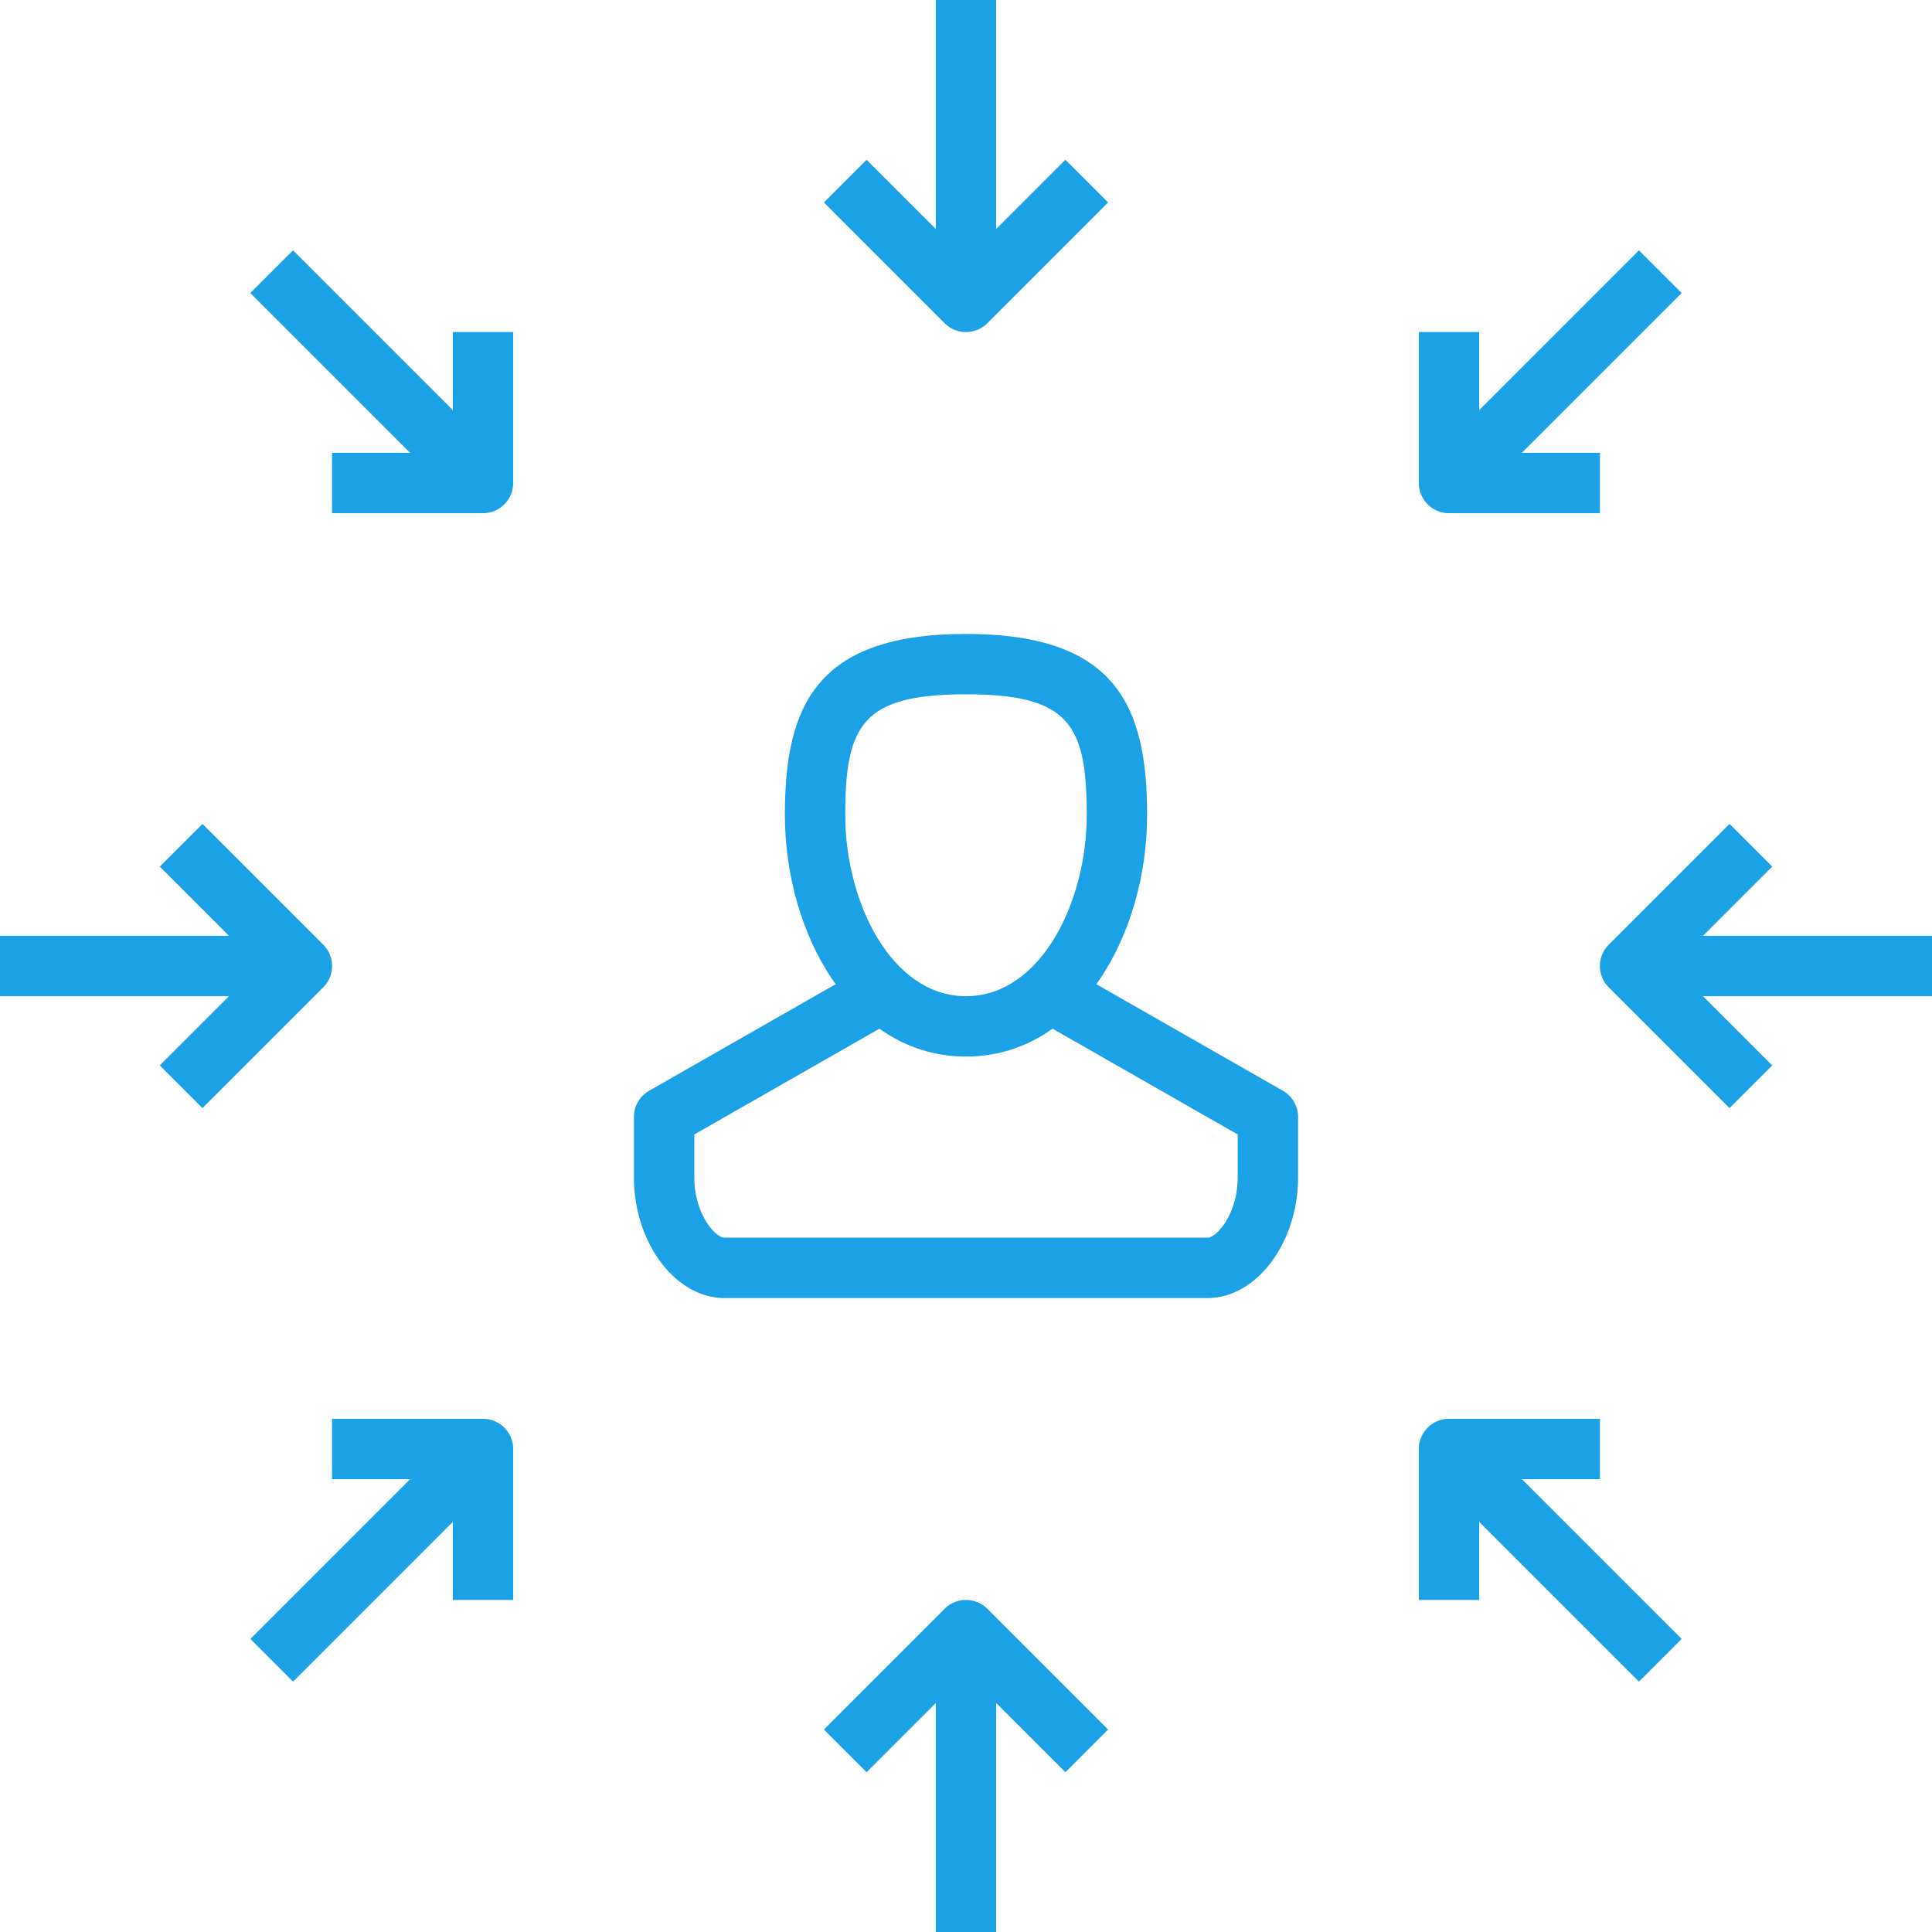
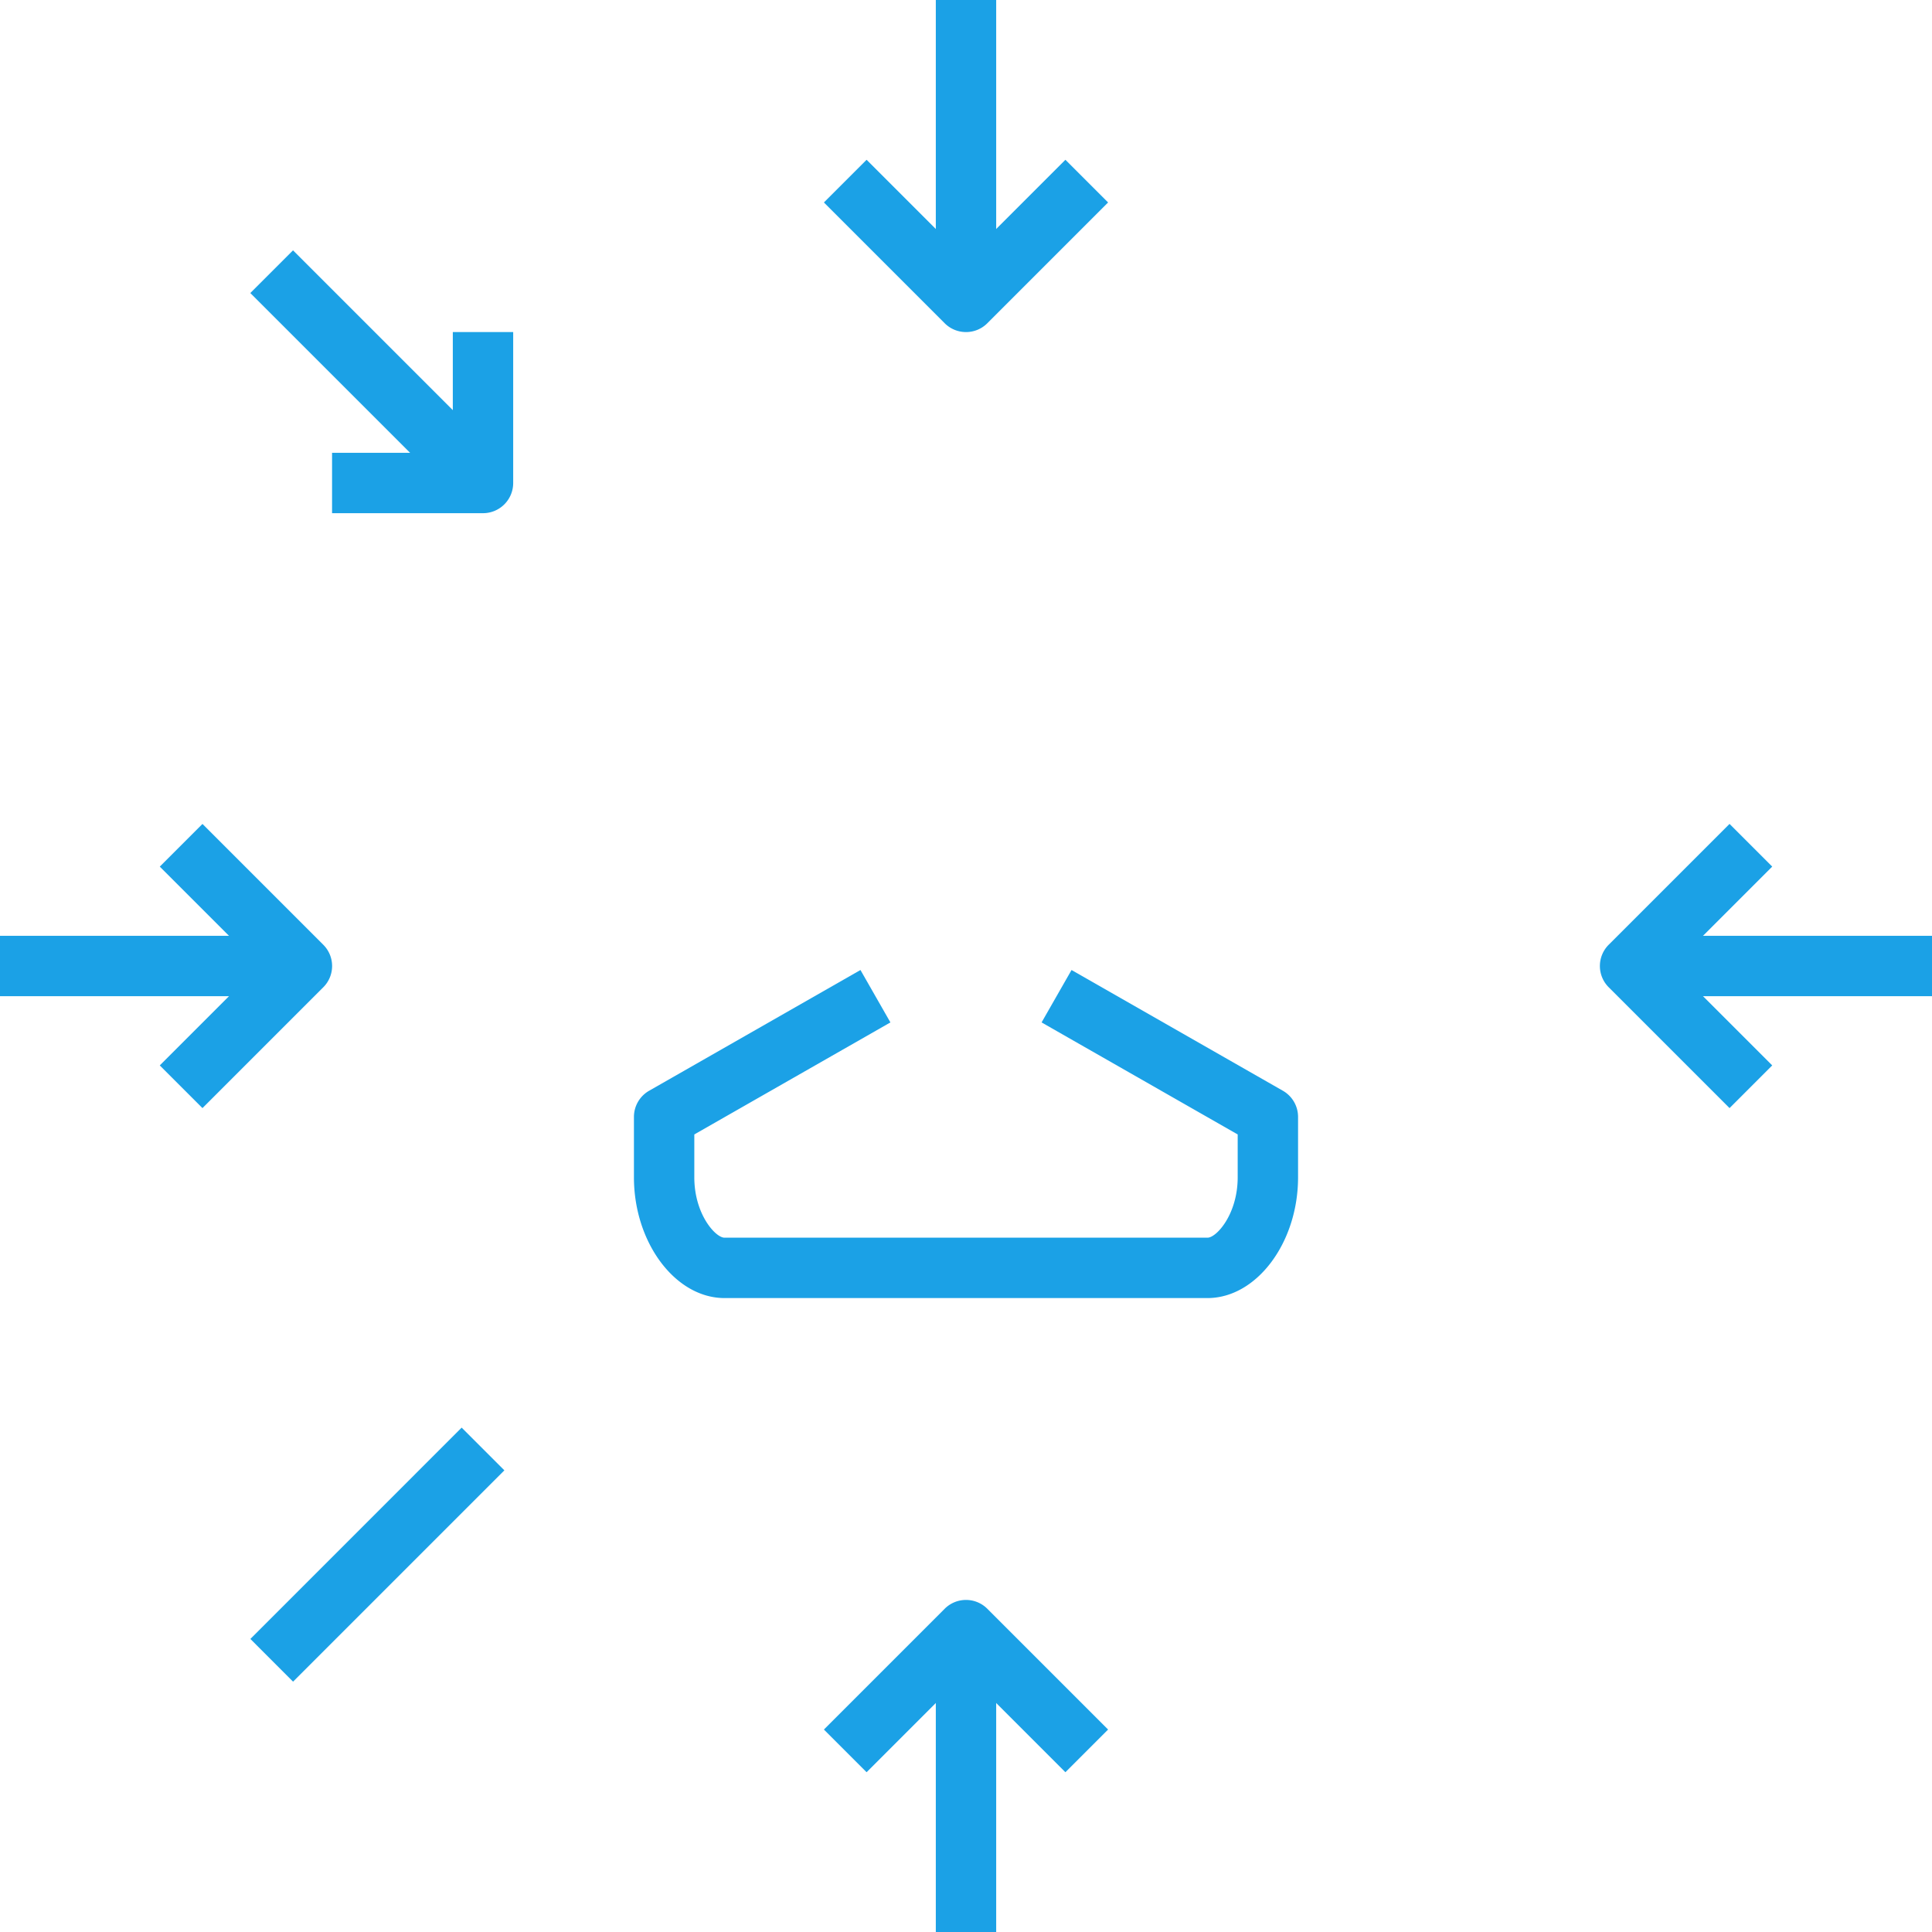
<svg xmlns="http://www.w3.org/2000/svg" width="64" height="64" version="1">
-   <path fill="#1ba1e6" d="M32 35c-3.756 0-6-4.067-6-8 0-3.602 1.021-6 6-6s6 2.398 6 6c0 3.933-2.244 8-6 8zm0-12c-3.422 0-4 .999-4 4 0 2.886 1.529 6 4 6s4-3.114 4-6c0-3.001-.578-4-4-4z" />
  <path fill="#1ba1e6" d="M40 43H24c-1.626 0-3-1.832-3-4v-2c0-.359.192-.69.504-.868l7-3.999.992 1.736L23 37.58V39c0 1.224.703 2 1 2h16c.297 0 1-.776 1-2v-1.42l-6.496-3.711.992-1.736 7 3.999A.999.999 0 0 1 43 37v2c0 2.168-1.374 4-3 4zM31 54h2v10h-2z" />
  <path fill="#1ba1e6" d="M35.293 58.707L32 55.414l-3.293 3.293-1.414-1.414 4-4a.999.999 0 0 1 1.414 0l4 4-1.414 1.414zM31 0h2v10h-2z" />
  <path fill="#1ba1e6" d="M32 11a.997.997 0 0 1-.707-.293l-4-4 1.414-1.414L32 8.586l3.293-3.293 1.414 1.414-4 4A.993.993 0 0 1 32 11zM54 31h10v2H54z" />
-   <path fill="#1ba1e6" d="M57.293 36.707l-4-4a.996.996 0 0 1 0-1.414l4-4 1.414 1.414L55.414 32l3.293 3.293-1.414 1.414zM0 31h10v2H0z" />
+   <path fill="#1ba1e6" d="M57.293 36.707l-4-4a.996.996 0 0 1 0-1.414l4-4 1.414 1.414L55.414 32l3.293 3.293-1.414 1.414M0 31h10v2H0z" />
  <path fill="#1ba1e6" d="M6.707 36.707l-1.414-1.414L8.586 32l-3.293-3.292 1.414-1.414 4 4a.995.995 0 0 1 0 1.413l-4 4zM15.293 47.292l1.415 1.415-7 7-1.414-1.415z" />
-   <path fill="#1ba1e6" d="M17 53h-2v-4h-4v-2h5a1 1 0 0 1 1 1v5zM54.292 8.293l1.415 1.414-7 7-1.414-1.414z" />
-   <path fill="#1ba1e6" d="M53 17h-5a1 1 0 0 1-1-1v-5h2v4h4v2zM48.707 47.292l7 7-1.415 1.414-7-7z" />
-   <path fill="#1ba1e6" d="M49 53h-2v-5a1 1 0 0 1 1-1h5v2h-4v4z" />
  <g>
    <path fill="#1ba1e6" d="M9.707 8.293l7 7-1.415 1.414-7-7z" />
    <path fill="#1ba1e6" d="M16 17h-5v-2h4v-4h2v5a1 1 0 0 1-1 1z" />
  </g>
</svg>